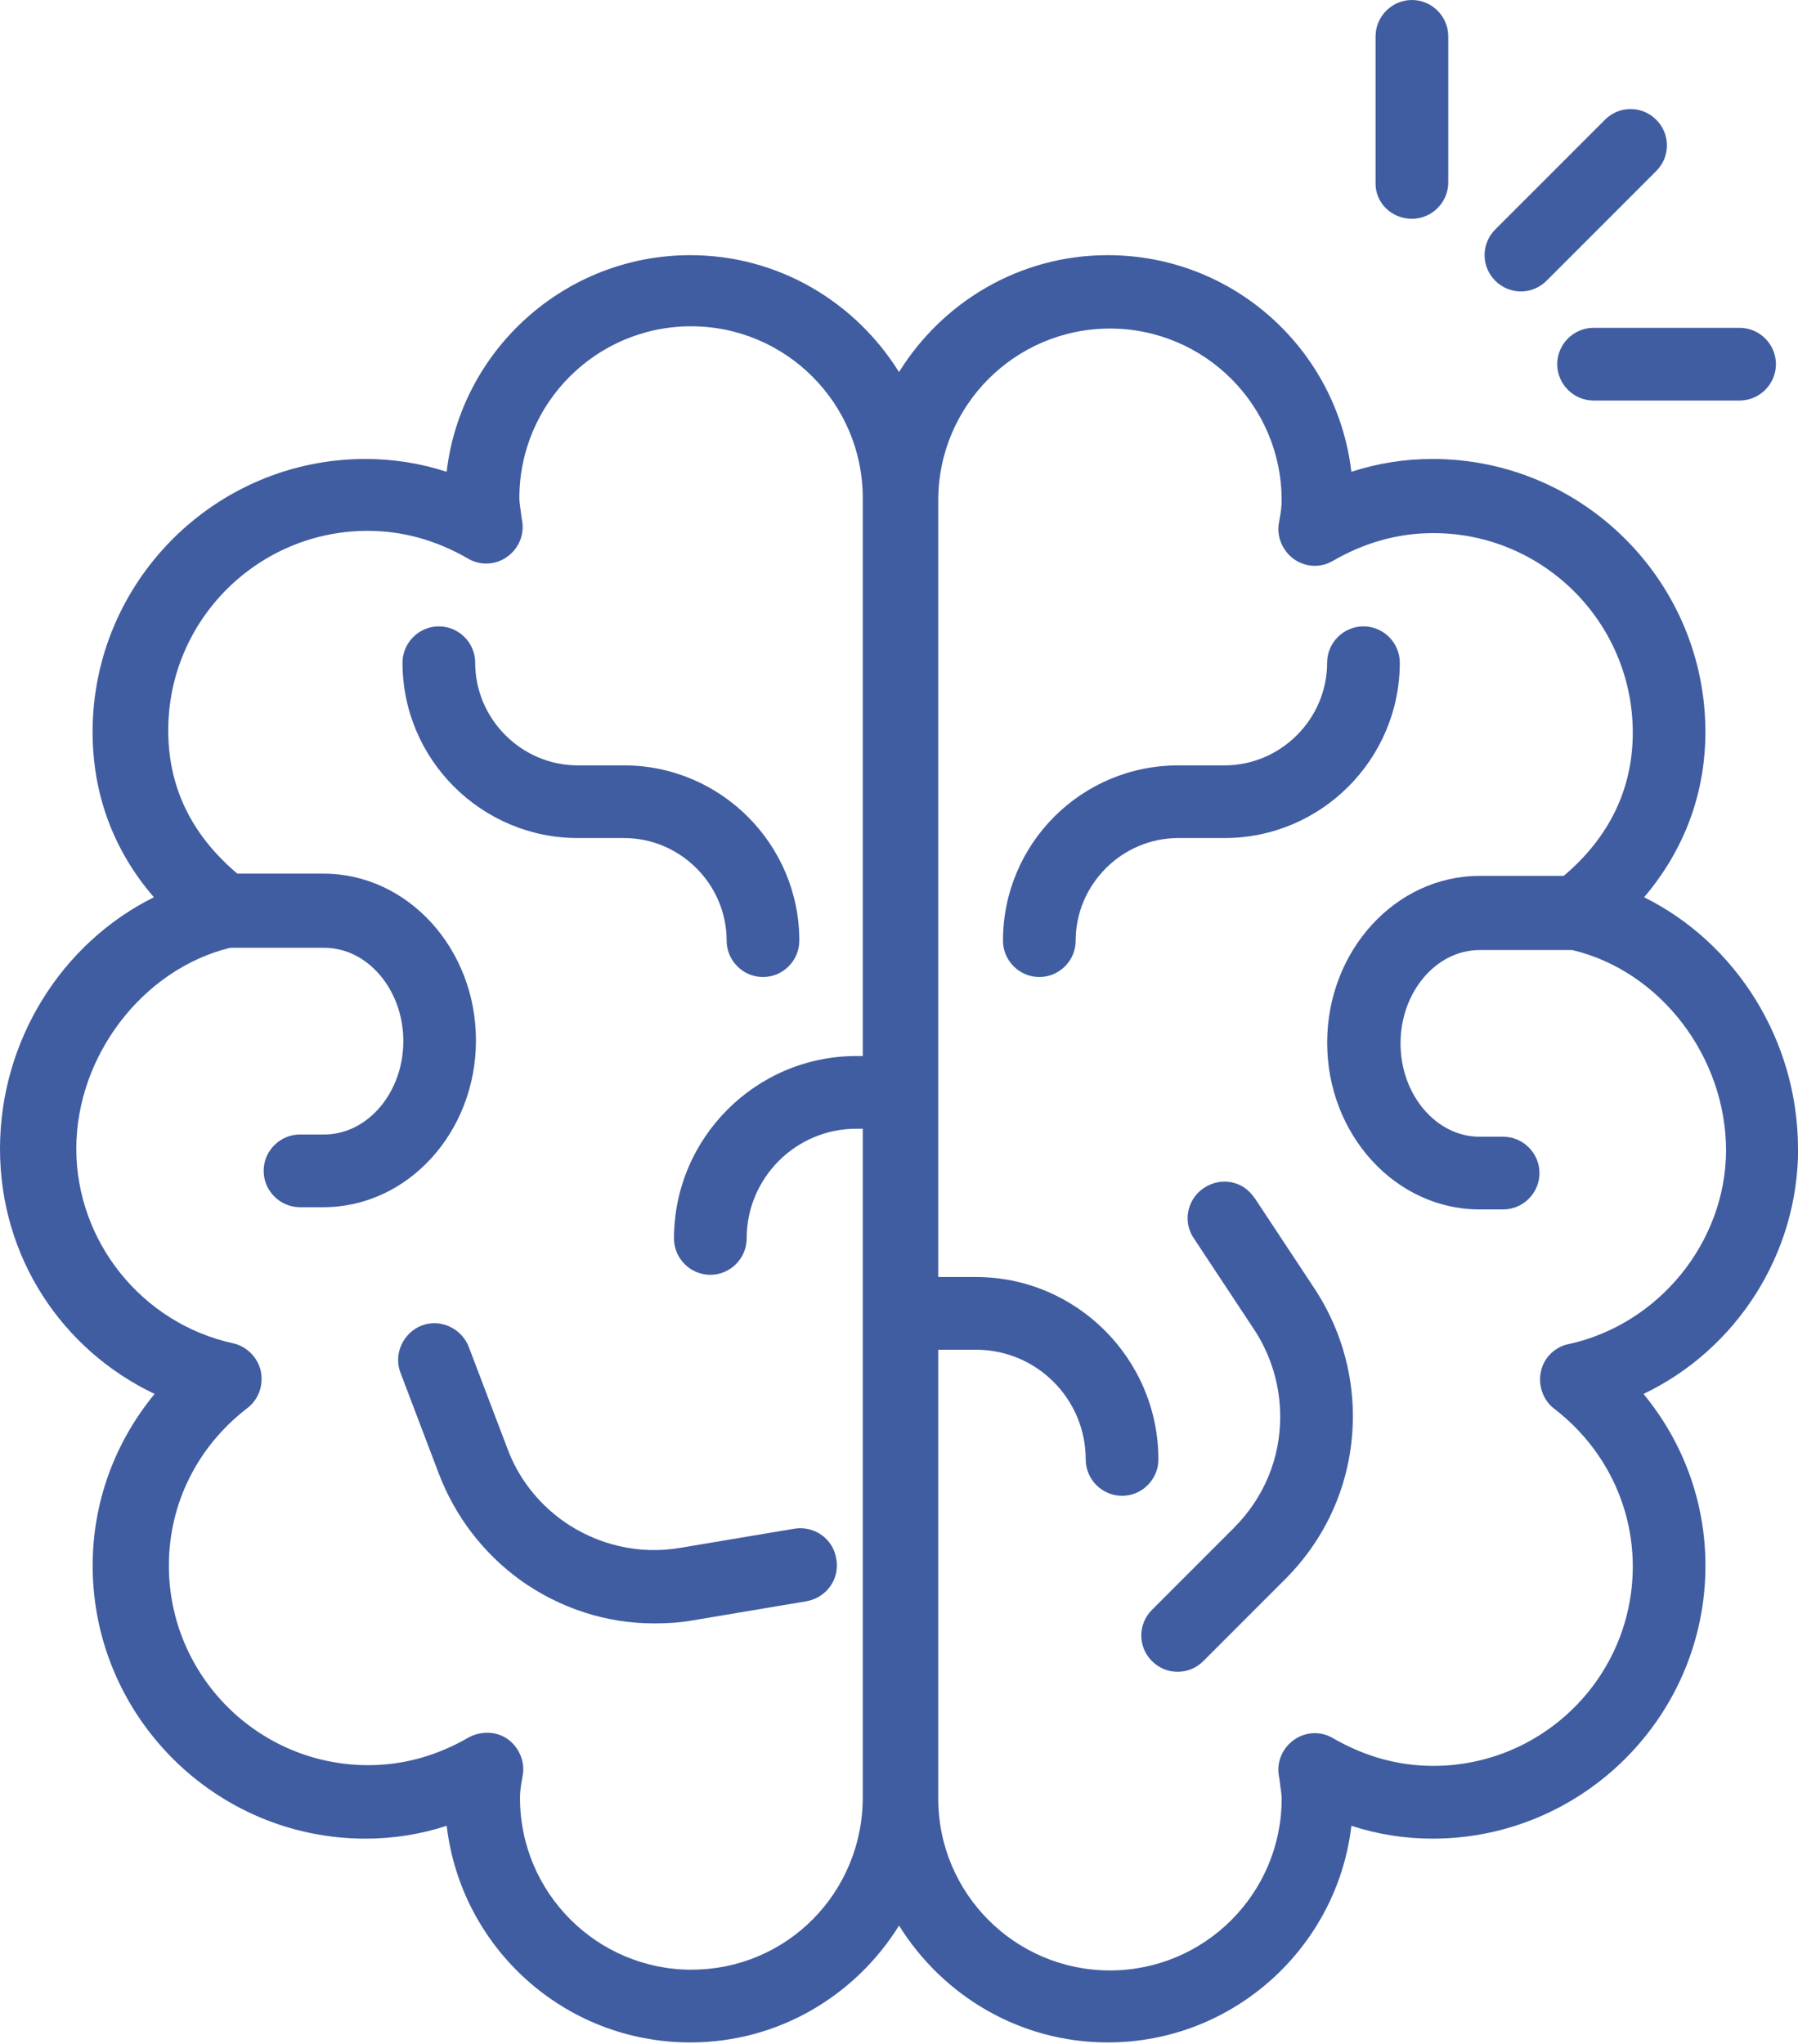
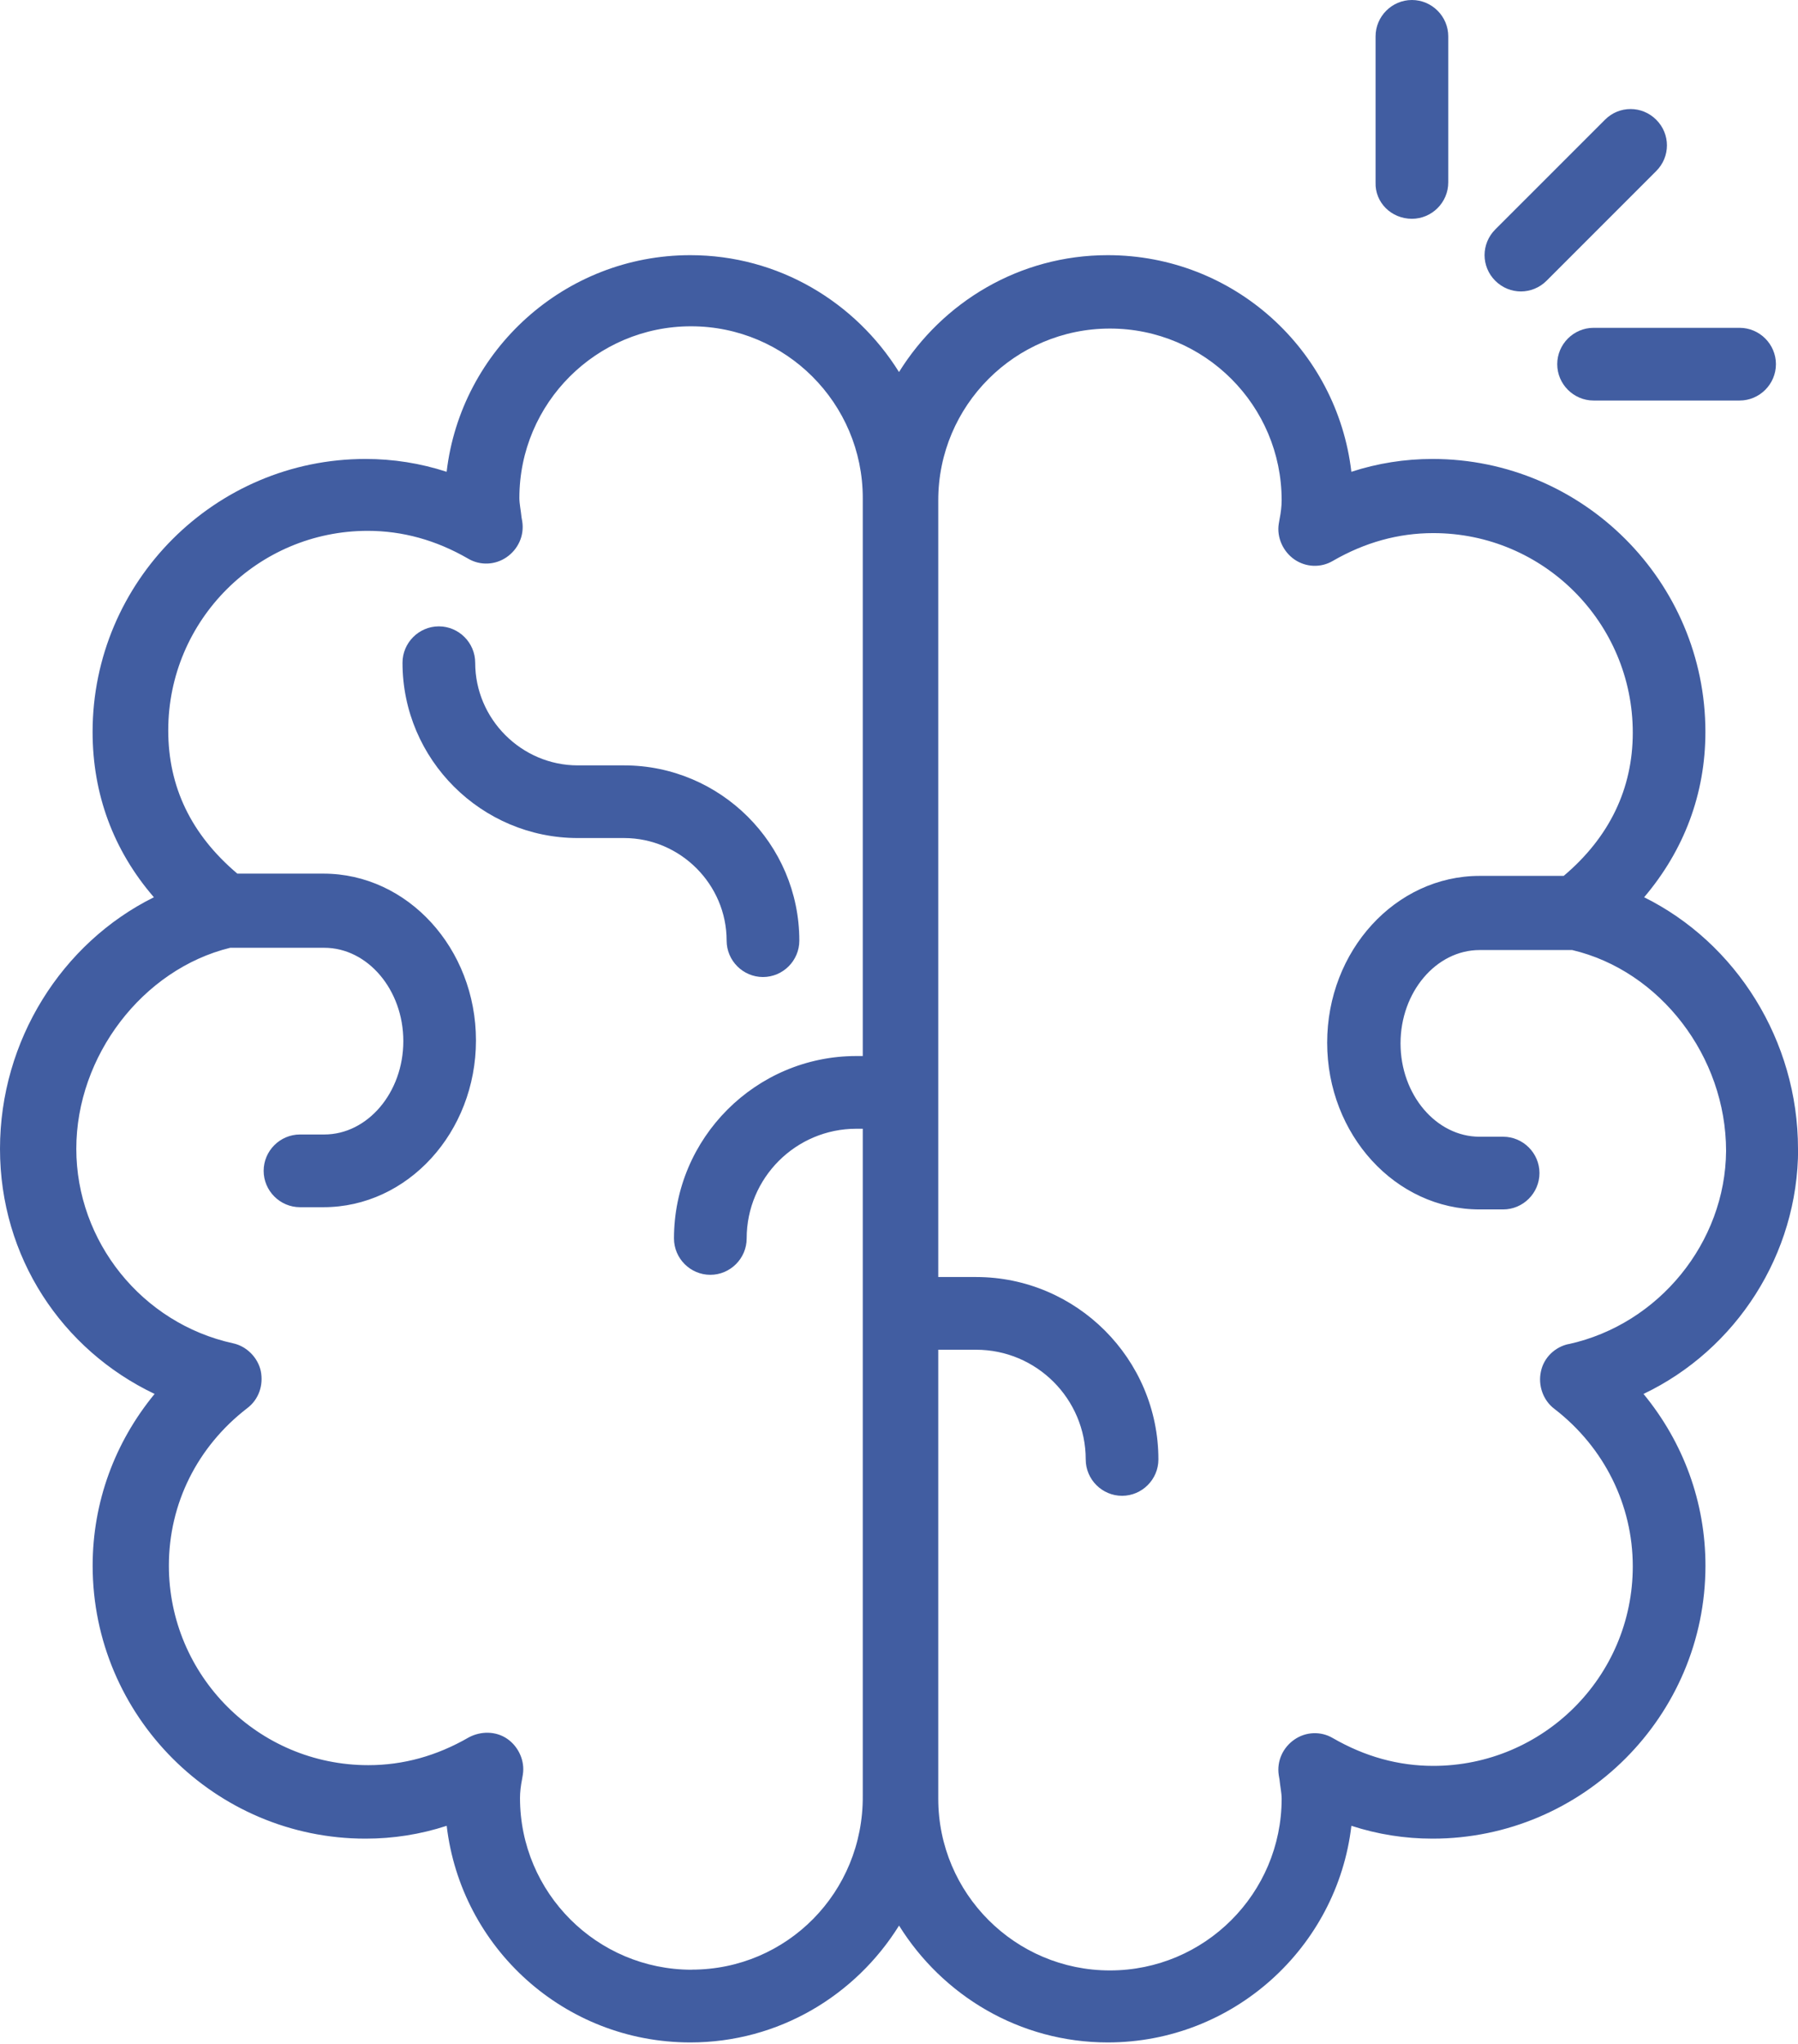
<svg xmlns="http://www.w3.org/2000/svg" width="66" height="75" viewBox="0 0 66 75" fill="none">
  <g clip-path="url(#clip0_1030_727)">
    <path d="M66 42.154C66 38.179 63.726 34.597 60.352 32.924C61.816 31.198 62.601 29.133 62.601 26.857C62.601 21.34 58.104 16.841 52.585 16.841C51.566 16.841 50.571 16.998 49.605 17.312C49.081 12.841 45.29 9.363 40.661 9.363C37.418 9.363 34.594 11.089 33 13.652C31.404 11.089 28.58 9.363 25.339 9.363C20.736 9.363 16.919 12.841 16.395 17.312C15.427 16.998 14.434 16.841 13.415 16.841C7.898 16.841 3.399 21.339 3.399 26.857C3.399 29.131 4.156 31.198 5.649 32.924C2.274 34.597 0 38.179 0 42.154C0 46.13 2.274 49.529 5.675 51.149C4.211 52.927 3.401 55.124 3.401 57.451C3.401 62.968 7.898 67.467 13.416 67.467C14.436 67.467 15.431 67.311 16.397 66.996C16.921 71.467 20.712 74.945 25.341 74.945C28.584 74.945 31.408 73.219 33.002 70.657C34.597 73.219 37.422 74.945 40.663 74.945C45.265 74.945 49.083 71.467 49.606 66.996C50.575 67.311 51.568 67.467 52.587 67.467C58.104 67.467 62.603 62.97 62.603 57.451C62.603 55.124 61.793 52.927 60.329 51.149C63.728 49.529 66.004 46.024 66.004 42.154H66ZM25.39 72.277C21.912 72.277 19.088 69.453 19.088 65.975C19.088 65.766 19.114 65.53 19.167 65.268L19.193 65.112C19.272 64.615 19.037 64.093 18.619 63.804C18.2 63.516 17.65 63.516 17.207 63.752C16.03 64.432 14.801 64.771 13.52 64.771C9.467 64.771 6.199 61.476 6.199 57.449C6.199 55.175 7.244 53.082 9.076 51.671C9.494 51.356 9.677 50.834 9.573 50.311C9.467 49.813 9.049 49.395 8.554 49.291C5.207 48.558 2.801 45.551 2.801 42.152C2.801 38.753 5.234 35.564 8.45 34.778H11.902C13.497 34.778 14.805 36.321 14.805 38.203C14.805 40.086 13.497 41.629 11.902 41.629H11.012C10.279 41.629 9.678 42.23 9.678 42.963C9.678 43.695 10.279 44.297 11.012 44.297H11.875C14.961 44.297 17.471 41.551 17.471 38.177C17.471 34.803 14.961 32.057 11.875 32.057H8.712C7.012 30.62 6.176 28.868 6.176 26.801C6.176 22.748 9.471 19.479 13.497 19.479C14.779 19.479 16.007 19.819 17.184 20.499C17.629 20.761 18.177 20.734 18.596 20.446C19.014 20.158 19.25 19.662 19.171 19.138L19.144 18.982C19.118 18.72 19.065 18.485 19.065 18.275C19.065 14.797 21.889 11.973 25.367 11.973C28.845 11.973 31.67 14.797 31.67 18.275V38.75H31.434C27.747 38.75 24.74 41.757 24.74 45.444C24.74 46.177 25.341 46.778 26.074 46.778C26.807 46.778 27.408 46.177 27.408 45.444C27.408 43.221 29.213 41.418 31.434 41.418H31.67V65.894C31.696 69.449 28.872 72.274 25.394 72.274L25.39 72.277ZM57.58 49.318C57.083 49.423 56.664 49.815 56.561 50.337C56.455 50.834 56.64 51.383 57.058 51.697C58.889 53.108 59.935 55.228 59.935 57.476C59.935 61.529 56.64 64.797 52.613 64.797C51.332 64.797 50.104 64.458 48.926 63.778C48.481 63.516 47.933 63.542 47.515 63.831C47.097 64.119 46.861 64.615 46.94 65.138L46.967 65.295C46.993 65.557 47.046 65.792 47.046 66.001C47.046 69.479 44.221 72.303 40.743 72.303C37.265 72.303 34.441 69.479 34.441 66.001V49.527H35.828C38.051 49.527 39.854 51.332 39.854 53.553C39.854 54.286 40.455 54.887 41.188 54.887C41.921 54.887 42.522 54.286 42.522 53.553C42.522 49.866 39.515 46.859 35.828 46.859H34.441V18.358C34.441 14.88 37.265 12.056 40.743 12.056C44.221 12.056 47.046 14.88 47.046 18.358C47.046 18.567 47.019 18.803 46.967 19.064L46.94 19.221C46.861 19.718 47.097 20.24 47.515 20.529C47.933 20.817 48.483 20.843 48.926 20.581C50.104 19.901 51.332 19.562 52.613 19.562C56.666 19.562 59.935 22.857 59.935 26.884C59.935 28.948 59.072 30.727 57.399 32.14H54.313C51.227 32.14 48.717 34.885 48.717 38.26C48.717 41.634 51.227 44.379 54.313 44.379H55.176C55.909 44.379 56.51 43.778 56.51 43.045C56.51 42.312 55.909 41.711 55.176 41.711H54.313C52.717 41.711 51.41 40.168 51.41 38.286C51.41 36.404 52.717 34.861 54.313 34.861H57.712C60.928 35.618 63.36 38.757 63.36 42.235C63.334 45.583 60.902 48.59 57.582 49.321L57.58 49.318Z" fill="#415DA1" />
-     <path d="M44.951 30.751C48.508 30.751 51.383 27.847 51.383 24.318C51.383 23.585 50.782 22.984 50.049 22.984C49.316 22.984 48.715 23.585 48.715 24.318C48.715 26.383 47.016 28.085 44.949 28.085H43.25C39.693 28.085 36.817 30.962 36.817 34.517C36.817 35.25 37.418 35.851 38.151 35.851C38.884 35.851 39.485 35.25 39.485 34.517C39.485 32.452 41.185 30.751 43.252 30.751H44.951Z" fill="#415DA1" />
-     <path d="M46.049 43.957C45.631 43.329 44.821 43.173 44.193 43.591C43.566 44.009 43.409 44.846 43.828 45.447L46.025 48.769C46.652 49.711 46.993 50.834 46.993 51.985C46.993 53.528 46.392 54.965 45.293 56.064L42.286 59.071C41.763 59.594 41.763 60.431 42.286 60.953C42.548 61.215 42.887 61.345 43.228 61.345C43.569 61.345 43.908 61.215 44.17 60.953L47.177 57.946C48.773 56.35 49.661 54.233 49.661 51.958C49.661 50.285 49.163 48.663 48.249 47.278L46.053 43.957H46.049Z" fill="#415DA1" />
    <path d="M22.907 30.751C24.972 30.751 26.673 32.45 26.673 34.517C26.673 35.25 27.274 35.851 28.007 35.851C28.74 35.851 29.341 35.25 29.341 34.517C29.341 30.96 26.438 28.085 22.909 28.085H21.209C19.144 28.085 17.443 26.385 17.443 24.318C17.443 23.585 16.842 22.984 16.109 22.984C15.376 22.984 14.775 23.585 14.775 24.318C14.775 27.875 17.678 30.751 21.207 30.751H22.907Z" fill="#415DA1" />
-     <path d="M29.183 56.09L24.974 56.796C23.457 57.058 21.914 56.691 20.659 55.803C19.717 55.123 19.012 54.207 18.619 53.135L17.207 49.422C16.946 48.742 16.162 48.376 15.482 48.638C14.802 48.9 14.436 49.684 14.698 50.364L16.109 54.077C16.71 55.647 17.73 56.98 19.09 57.974C20.554 59.019 22.253 59.569 24.005 59.569C24.476 59.569 24.947 59.543 25.392 59.464L29.601 58.757C30.334 58.627 30.83 57.947 30.7 57.214C30.594 56.481 29.916 55.986 29.183 56.09Z" fill="#415DA1" />
    <path d="M55.828 10.694C56.167 10.694 56.508 10.564 56.77 10.302L60.796 6.276C61.32 5.752 61.32 4.916 60.796 4.394C60.272 3.87 59.436 3.87 58.914 4.394L54.887 8.42C54.364 8.944 54.364 9.78 54.887 10.302C55.149 10.564 55.489 10.694 55.829 10.694H55.828Z" fill="#415DA1" />
    <path d="M57.162 13.363C57.162 14.096 57.763 14.697 58.496 14.697H63.856C64.589 14.697 65.19 14.096 65.19 13.363C65.19 12.63 64.589 12.029 63.856 12.029H58.496C57.763 12.029 57.162 12.63 57.162 13.363Z" fill="#415DA1" />
    <path d="M51.828 8.028C52.561 8.028 53.162 7.427 53.162 6.694V1.334C53.162 0.601 52.561 0 51.828 0C51.095 0 50.494 0.601 50.494 1.334V6.694C50.468 7.427 51.069 8.028 51.828 8.028Z" fill="#415DA1" />
  </g>
  <defs>
    <clipPath id="clip0_1030_727">
      <rect width="66" height="74.944" fill="white" />
    </clipPath>
  </defs>
</svg>